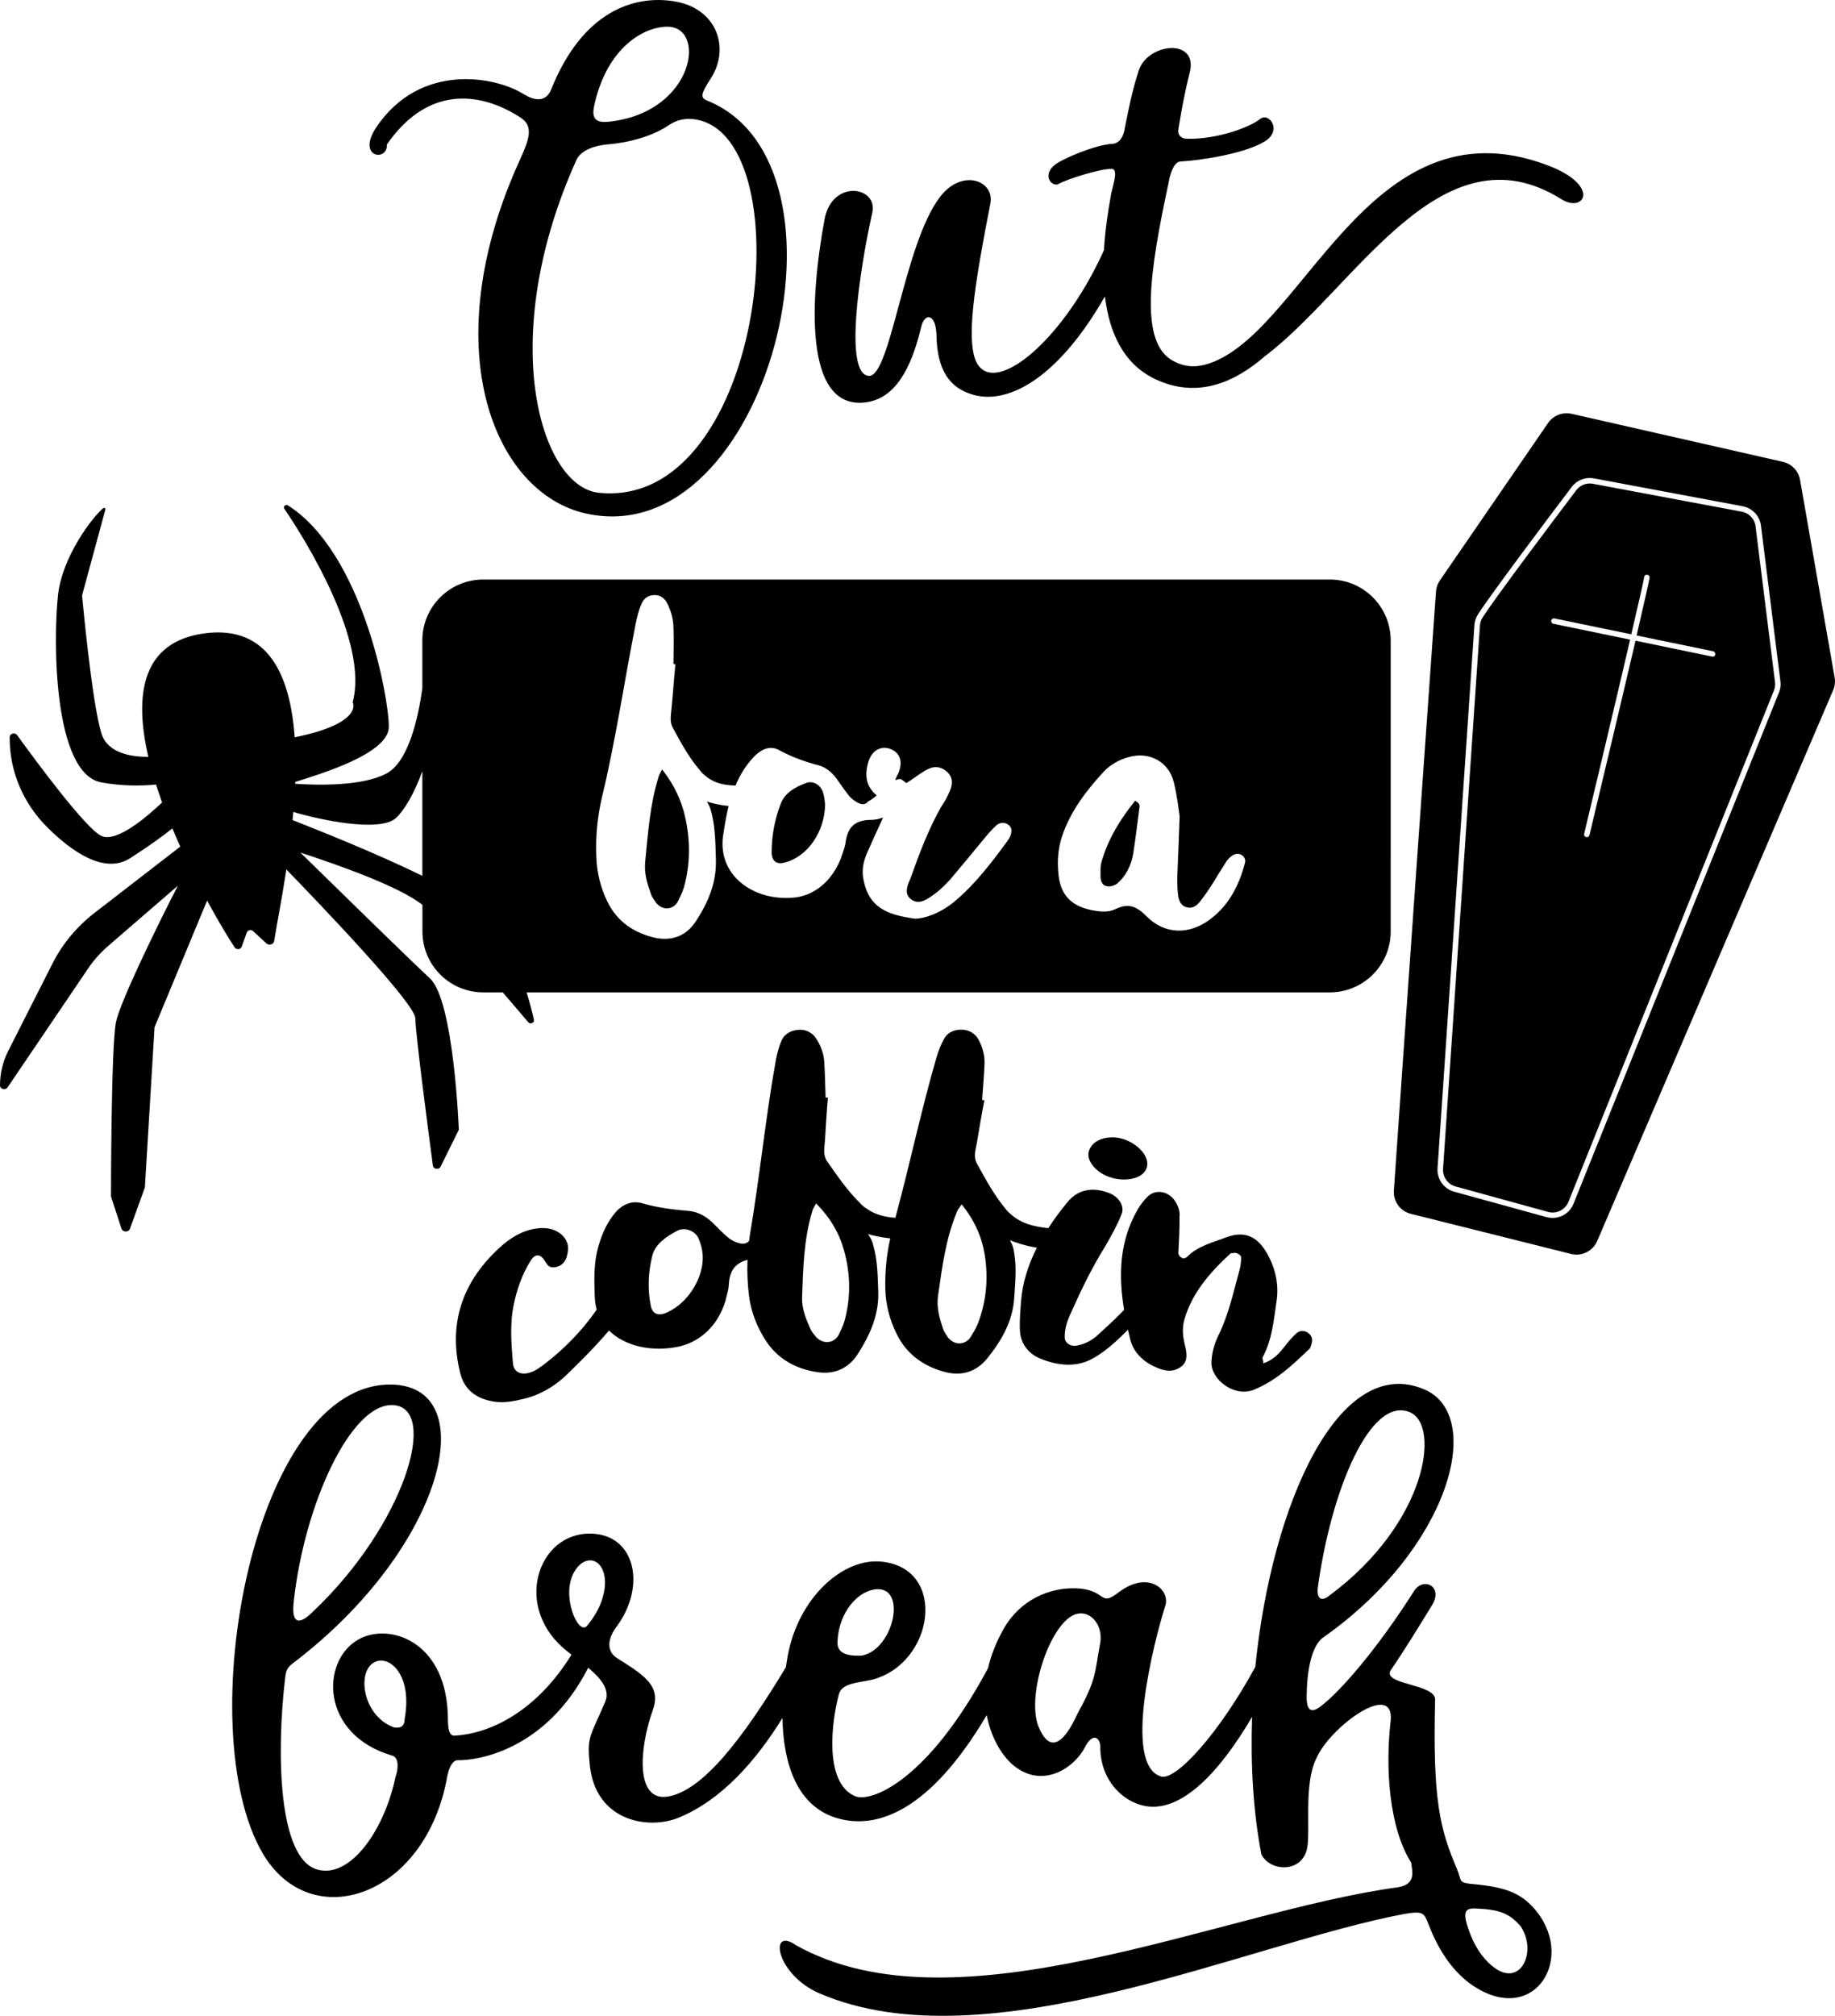
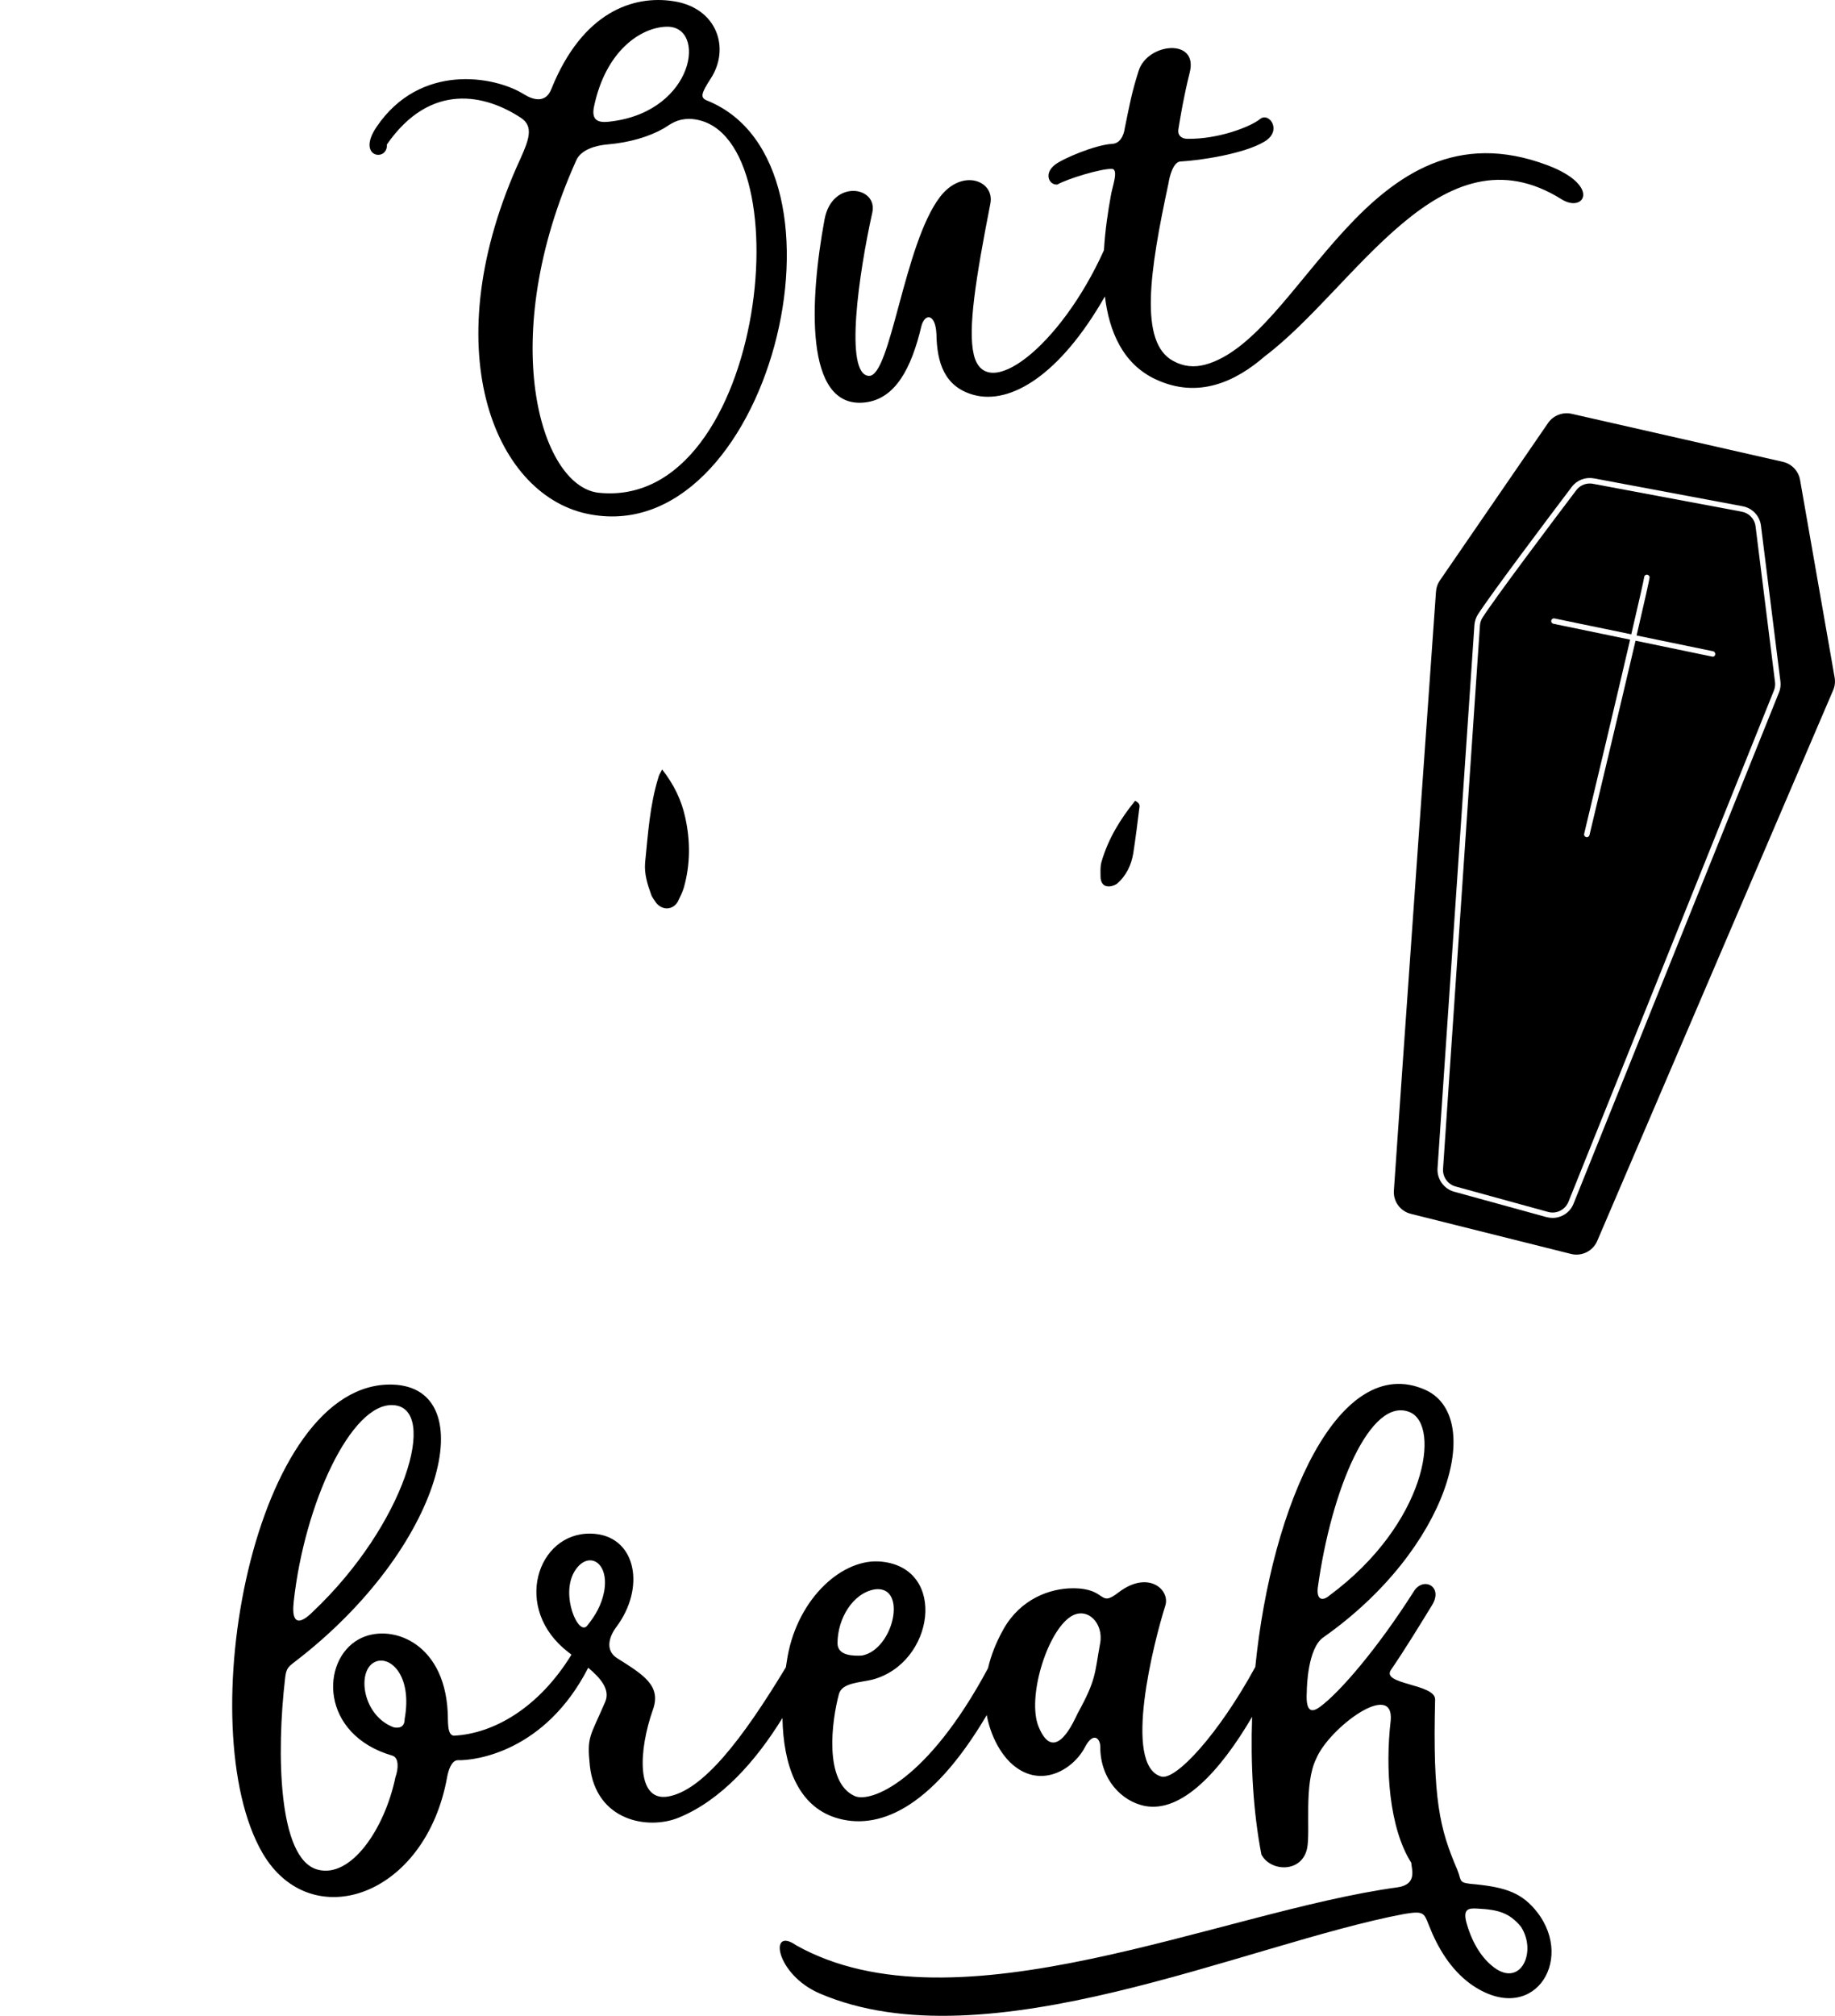
<svg xmlns="http://www.w3.org/2000/svg" version="1.1" x="0px" y="0px" viewBox="0 0 189.61 208.27" style="enable-background:new 0 0 189.61 208.27;" xml:space="preserve">
  <style type="text/css">
	.st0{fill:#FFFC78;}
	.st1{fill:#FCFCFC;}
	.st2{fill:#FF6C8C;}
	.st3{fill:#050102;}
	.st4{fill:#FF5E00;}
	.st5{fill:#763682;}
	.st6{fill:#97C221;}
	.st7{fill:#FBC028;}
	.st8{fill:#2D2D2D;}
	.st9{fill:#FFA015;}
	.st10{fill:#020202;}
	.st11{fill:#FF9E03;}
	.st12{fill:#FFAC1B;}
	.st13{fill:#070707;}
	.st14{fill:#16181B;}
	.st15{fill:#606060;}
	.st16{fill:#4F3B6D;}
	.st17{fill:#1D1B26;}
	.st18{fill:#FF00E1;}
	.st19{fill:#F29100;}
	.st20{fill:#EE7A00;}
</style>
  <g id="Направляющие_для_монтажной_области">
</g>
  <g id="Слой_1">
    <g>
      <path d="M39.98,14.92c4.54-6.54,10.25-5.13,13.87-2.73c1.32,0.88,0.78,2.29-0.05,4.15c-8.98,19.48-2.83,34.62,6.79,36.72    c18.8,4.1,28.86-36.13,12.45-42.68c-0.68-0.29-0.63-0.68,0.39-2.25C75.48,5,74.11,0.8,69.57,0.12c-4.1-0.63-9.38,1.07-12.6,9.08    c-0.59,1.51-1.9,1.12-2.83,0.54c-3.03-1.9-10.74-3.27-15.23,3.37C36.76,16.28,40.08,16.77,39.98,14.92z M61.37,11.06    c1.22-5.91,4.93-8.25,7.52-8.3c4.15-0.1,2.93,8.64-5.62,9.77C62.25,12.67,61.03,12.77,61.37,11.06z M59.56,16.53    c0.49-1.07,2-1.51,3.22-1.61c2.29-0.2,4.25-0.78,5.81-1.66c0.78-0.49,1.37-0.98,2.69-0.98c11.96,0.54,8.06,40.53-9.47,38.62    C55.8,50.17,51.26,34.93,59.56,16.53z" />
      <path d="M89.34,41.58c3.17-0.34,4.83-3.52,5.86-7.86c0.34-1.37,1.46-1.37,1.56,0.78c0.05,2.98,0.83,5.47,3.86,6.3    c3.77,1.02,8.88-2,13.55-10.18c0.44,3.64,1.86,6.99,5.25,8.57c4.39,2.05,8.25,0.24,11.28-2.39c9.38-7.08,18.21-24.02,30.66-16.21    c2.34,1.46,4.1-1.42-1.46-3.52c-18.65-7.03-25.34,17.92-35.4,20.61c-1.12,0.29-2.2,0.2-3.27-0.39c-3.56-1.9-2.44-9.28-0.49-18.36    c0.1-0.68,0.49-2.25,1.27-2.25c1.95-0.1,6.54-0.78,8.64-2.05c1.9-1.12,0.49-3.08-0.44-2.34c-1.03,0.83-4.35,2.1-7.52,2.05    c-0.63,0-1.03-0.39-0.93-0.98c0.24-1.46,0.54-3.32,1.17-5.86c0.93-3.61-4.35-3.08-5.27-0.2c-0.73,2.29-0.93,3.47-1.46,6.05    c0,0.05-0.2,1.46-1.27,1.51c-1.76,0.1-5.08,1.51-5.91,2.15c-1.22,0.93-0.59,2.15,0.24,2.05c1.03-0.59,4.54-1.66,5.62-1.61    c0.78,0,0,2-0.1,2.78c-0.29,1.59-0.59,3.55-0.71,5.62c-4.55,10.08-12.26,15.87-13.45,10.78c-0.63-2.64,0.2-7.86,1.71-15.58    c0.49-2.39-2.93-3.71-5.22-0.68c-3.71,4.88-5.08,18.55-7.32,18.46c-2.59-0.1-1.03-10.69,0.34-16.85c0.63-2.73-4.15-3.52-4.93,0.68    C83.68,30.88,83.05,42.26,89.34,41.58z" />
      <path d="M189.57,69.98L186,49.58c-0.16-0.92-0.86-1.66-1.78-1.87l-21.82-4.96c-0.93-0.21-1.9,0.17-2.44,0.95l-11.18,16.27    c-0.24,0.34-0.37,0.74-0.4,1.15c-0.42,5.91-3.67,51.81-4.35,61.87c-0.08,1.13,0.66,2.14,1.76,2.41l16.54,4.14    c1.11,0.28,2.26-0.29,2.71-1.34l24.38-56.9C189.6,70.89,189.65,70.43,189.57,69.98z M183.82,71.54l-21.23,52.82    c-0.36,0.9-1.23,1.46-2.16,1.46c-0.21,0-0.41-0.03-0.62-0.08l-9.56-2.63c-1.06-0.29-1.78-1.31-1.71-2.41l3.81-56.12    c0.03-0.4,0.15-0.77,0.36-1.1c1.37-2.13,7.24-9.93,9.7-13.18c0.54-0.71,1.42-1.04,2.29-0.88l15.37,2.88c1,0.19,1.76,0.99,1.89,2    l2.01,16.08C184.02,70.78,183.97,71.18,183.82,71.54z" />
      <path d="M179.97,52.86l-15.37-2.88c-0.11-0.02-0.22-0.03-0.33-0.03c-0.55,0-1.06,0.25-1.4,0.7c-2.46,3.25-8.32,11.03-9.68,13.15v0    c-0.16,0.25-0.25,0.53-0.27,0.83l-3.81,56.12c-0.06,0.83,0.49,1.6,1.29,1.82l9.56,2.63c0.86,0.24,1.77-0.21,2.11-1.05l21.23-52.82    c0.11-0.28,0.15-0.58,0.11-0.88l-2.01-16.08C181.31,53.61,180.73,53,179.97,52.86z M176.97,67.84c-0.02,0-0.04,0-0.06-0.01    l-7.91-1.64c-1.62,6.93-4.08,17.23-4.76,20.08c-0.03,0.13-0.15,0.22-0.27,0.22c-0.02,0-0.04,0-0.07-0.01    c-0.15-0.04-0.25-0.19-0.21-0.34c1.09-4.55,3.29-13.78,4.75-20.06l-7.93-1.64c-0.15-0.03-0.25-0.18-0.22-0.33    c0.03-0.15,0.17-0.25,0.33-0.22l7.94,1.64c0.77-3.3,1.31-5.66,1.33-5.9c0.01-0.15,0.15-0.27,0.29-0.26    c0.15,0.01,0.27,0.12,0.27,0.28c0,0.19-0.56,2.64-1.34,6l7.9,1.63c0.15,0.03,0.25,0.18,0.22,0.33    C177.22,67.75,177.11,67.84,176.97,67.84z" />
-       <path d="M117.49,121.62c0.58-0.24,0.98-0.68,1.05-1.2c0.14-0.94-0.82-2.14-2.3-2.69c-1.26-0.46-2.75-0.22-3.41,0.6    c-0.5,0.62-0.48,1.31,0.01,1.98C113.77,121.63,115.9,122.22,117.49,121.62z" />
-       <path d="M125.93,137.89c-0.43,0.88-0.71,1.8-0.75,2.83c-0.08,1.78,2.37,3.69,4.41,2.84c2.34-0.97,3.99-2.57,5.78-4.28    c0.06-0.17,0.09-0.25,0.14-0.42c0.14-0.42,0.08-0.83-0.3-1.13c-0.4-0.31-0.88-0.29-1.19-0.04c-0.48,0.41-0.93,0.95-1.33,1.47    c-0.53,0.69-1.17,1.37-2.15,1.68c-0.01-0.31-0.12-0.5-0.09-0.59c1.01-1.84,1.17-3.91,1.47-5.93c0.25-1.68-0.17-3.5-1.14-5.07    c-1-1.61-2.29-2.1-4.11-1.41c-1.36,0.51-2.91,0.9-3.96,1.96c-0.22,0.2-0.47,0.29-0.75,0.03c-0.1-0.07-0.22-0.3-0.2-0.39    c0.06-1.29,0.14-2.47,0.12-3.72c0.06-0.54-0.11-1.12-0.47-1.65c-0.67-1.04-2.06-1.26-2.86-0.42c-0.37,0.38-0.67,0.77-0.92,1.17    c-2,3.38-2.06,6.93-1.48,10.5c-0.08,0.08-0.16,0.17-0.24,0.25c-0.77,0.79-1.69,1.63-2.56,2.42c-0.62,0.54-1.33,0.9-2.15,1.03    c-0.58,0.09-1.16-0.28-1.18-0.82c-0.03-0.93,0.25-1.74,0.64-2.57c1.03-2.32,2.16-4.66,3.53-6.86c0.63-1.08,1.25-2.19,1.7-3.33    c0.34-0.86-0.28-1.81-1.31-2.2c-1.67-0.64-3.21-0.39-4.31,0.99c-0.71,0.85-1.36,1.74-1.95,2.65c-1.45-0.16-2.78-0.46-3.87-1.44    c-0.21-0.17-0.42-0.38-0.57-0.59c-1.23-1.48-2.08-3.11-2.96-4.69c-0.36-0.71-0.1-1.39,0.02-2.1c0.24-1.43,0.49-2.95,0.78-4.4    c-0.1-0.01-0.15-0.01-0.24-0.02c0.09-1.27,0.2-2.51,0.25-3.7c0.04-0.86-0.19-1.78-0.65-2.59c-0.28-0.51-0.85-0.91-1.53-0.97    c-0.86-0.07-1.59,0.25-1.94,0.84c-0.36,0.61-0.62,1.3-0.83,1.97c-1.6,5.52-2.77,11.1-4.26,16.62c-1.09-0.08-2.11-0.32-3.03-0.99    c-0.23-0.14-0.45-0.34-0.62-0.53c-1.37-1.35-2.39-2.88-3.43-4.35c-0.43-0.67-0.24-1.37-0.2-2.09c0.09-1.44,0.18-2.99,0.31-4.46    c-0.1,0-0.15,0.01-0.24,0.01c-0.05-1.27-0.06-2.52-0.14-3.71c-0.05-0.85-0.38-1.75-0.91-2.51c-0.34-0.47-0.94-0.82-1.62-0.8    c-0.86,0.02-1.55,0.42-1.84,1.03c-0.3,0.64-0.48,1.35-0.62,2.05c-1.09,6.04-1.67,12.12-2.7,18.15c-0.03,0.19-0.05,0.37-0.07,0.56    c-0.44,0.65-1.58,0.15-2.12-0.28c-0.49-0.39-1-0.92-1.44-1.36c-0.71-0.75-1.58-1.33-2.68-1.43c-1.56-0.13-3.26-0.34-4.79-0.79    c-1.09-0.32-2.11,0.12-2.84,1.01c-0.75,0.91-1.24,1.94-1.59,3.05c-0.63,1.93-0.56,3.73-0.49,5.65c0.02,0.46,0.09,0.88,0.2,1.28    c-0.04,0.05-0.07,0.1-0.11,0.15c-1.46,2.07-3.19,3.84-5.2,5.4c-0.54,0.4-1.02,0.79-1.67,0.97c-0.85,0.24-1.54-0.06-1.67-0.89    c-0.17-2.04-0.35-4.08,0.07-6.12c0.31-1.54,0.85-3.13,1.75-4.57c0.45-0.72,0.97-0.75,1.44-0.02c0.27,0.39,0.4,0.78,1.04,0.7    c0.65-0.08,1.08-0.51,1.24-1.05c0.13-0.43,0.2-0.91,0.1-1.33c-0.26-1.01-1.35-1.72-2.68-1.67c-1.5,0.05-2.78,0.71-3.9,1.63    c-4.46,3.82-5.77,8.42-4.5,13.4c0.43,1.69,1.67,2.62,3.49,2.9c1.08,0.17,2.21-0.07,3.37-0.37c1.43-0.38,2.93-1.24,4.12-2.4    c1.51-1.46,3-2.96,4.38-4.58c1.67,1.67,4.51,2.22,7.12,1.68c1.98-0.4,4.03-1.87,4.91-4.73c0.1-0.5,0.32-1.08,0.34-1.61    c0.07-1.35,0.52-2.27,1.94-2.64c-0.05,1.25,0,2.51,0.16,3.74c0.21,1.64,0.79,3.11,1.63,4.45c1.26,2.04,3.23,3.11,5.49,3.42    c1.7,0.24,3.15-0.37,4.13-1.9c1.26-1.98,2.19-4.04,2.1-6.47c-0.06-1.55-0.06-3.13-0.5-4.69c-0.17-0.68-0.33-0.83-0.56-1.22    c0.27,0.11,1.35,0.36,2.3,0.45c-0.39,1.73-0.55,3.5-0.51,5.25c0.04,1.65,0.46,3.17,1.16,4.6c1.04,2.16,2.89,3.43,5.1,3.98    c1.67,0.41,3.17-0.05,4.3-1.46c1.46-1.83,2.6-3.79,2.76-6.21c0.1-1.55,0.27-3.11-0.01-4.71c-0.1-0.7-0.25-0.86-0.43-1.27    c0.3,0.17,1.76,0.65,2.78,0.78c-0.89,1.77-1.5,3.64-1.64,5.62c-0.07,0.96-0.16,1.95-0.11,2.94c0.06,1.33,0.86,2.4,2.12,2.91    c1.79,0.72,3.72,0.96,5.5-0.07c1.36-0.78,2.46-1.84,3.55-2.92c0.06,0.28,0.12,0.55,0.19,0.83c0.27,1.35,1.23,2.37,2.54,2.98    c0.88,0.41,1.79,0.66,2.67,0.07c0.82-0.55,0.7-1.39,0.49-2.24c-0.22-0.89-0.33-1.74-0.07-2.68c0.77-2.7,2.6-4.85,4.75-6.82    c0.08-0.08,0.19-0.05,0.24-0.04c0.34-0.16,0.88,0.16,0.88,0.43c-0.01,0.39-0.05,0.85-0.14,1.18    C127.46,133.45,126.96,135.79,125.93,137.89z M68.97,135.56c-0.94,0.45-1.55,0.19-1.72-0.65c-0.35-1.67-0.28-3.43,0.15-5.18    c0.3-1.23,1.48-2,2.57-2.58c0.77-0.41,1.83-0.01,2.18,0.73c0.19,0.4,0.32,0.87,0.37,1.13C73.06,131.5,71.26,134.54,68.97,135.56z     M87.27,136.44c-0.14,0.49-0.38,0.99-0.62,1.48c-0.48,0.85-1.53,0.99-2.29,0.24c-0.22-0.28-0.49-0.56-0.61-0.85    c-0.47-1.05-0.91-2.11-0.87-3.28c0.11-2.97,0.17-5.98,1.04-8.86c0.04-0.25,0.2-0.45,0.41-0.85c1.48,1.5,2.4,3.09,2.89,4.88    C87.88,131.58,87.93,134.03,87.27,136.44z M101.03,136.77c-0.19,0.48-0.48,0.94-0.77,1.41c-0.57,0.79-1.63,0.82-2.3,0    c-0.19-0.3-0.43-0.61-0.52-0.91c-0.36-1.09-0.68-2.19-0.52-3.35c0.42-2.94,0.79-5.93,1.95-8.7c0.07-0.24,0.25-0.43,0.5-0.8    c1.32,1.64,2.07,3.33,2.37,5.15C102.14,132,101.94,134.44,101.03,136.77z" />
      <path d="M152.53,194.67c-1.96-0.16-1.43-0.26-1.96-1.54c-1.8-4.19-2.54-7.21-2.28-17.55c0.05-1.64-5.62-1.54-4.56-3.07    c1.48-2.17,2.91-4.51,4.24-6.68c1.22-1.96-0.95-3.02-1.91-1.38c-3.71,5.83-7.58,10.34-9.65,11.87c-0.58,0.42-1.54,0.95-1.38-1.54    c0-0.53,0.11-4.51,1.7-5.62c13.04-9.17,16.75-22.85,10.5-25.6c-8.82-3.85-15.82,11.69-17.52,28.65    c-3.79,6.95-8.22,11.75-9.72,11.32c-4.03-1.17-0.74-13.99,0.42-17.65c0.53-1.64-1.75-3.71-4.82-1.38    c-2.12,1.64-1.11-0.42-4.72-0.42c-2.39,0-5.41,1.11-7.16,4.19c-0.81,1.43-1.32,2.79-1.62,4.07    c-6.28,11.73-12.14,13.92-13.76,13.21c-3.23-1.43-2.39-7.79-1.64-10.55c0.32-1.17,2.17-1.17,3.45-1.48    c6.41-1.7,7.79-11.5,0.95-12.19c-3.98-0.42-8.59,3.71-9.7,9.75c-0.07,0.39-0.13,0.78-0.19,1.17C76.67,179.74,72.6,185,69,185.6    c-3.29,0.53-3.02-4.77-1.54-8.96c0.9-2.49-0.95-3.61-3.71-5.35c-1.22-0.79-0.85-2.17-0.05-3.23c2.97-3.98,2.07-9.12-2.12-9.59    c-5.72-0.64-8.69,7.1-3.39,11.77c0.25,0.22,0.55,0.46,0.86,0.7c-3.38,5.5-8.04,8.16-12.15,8.37c-0.74-0.05-0.58-1.59-0.64-2.44    c-0.37-7.42-6.1-9.22-9.17-7.53c-3.98,2.17-4.03,9.86,3.45,12.03c0.69,0.21,0.64,1.33,0.32,2.23c-1.11,5.35-4.61,10.5-8.06,9.54    c-4.08-1.11-4.24-12.09-3.34-19.77c0.11-1.01,0.32-1.17,1.01-1.7c15.43-11.82,19.45-28.31,10.12-28.63    c-14.37-0.48-20.99,35.46-13.46,48.4c4.98,8.53,16.86,4.56,19.08-7.9c0.11-0.58,0.42-1.7,1.11-1.7c1.81,0.05,9.02-0.88,13.46-9.55    c1.28,1.07,2.29,2.26,1.76,3.51c-1.59,3.71-1.91,3.55-1.59,6.63c0.64,5.73,6.04,6.63,9.17,5.35c4.43-1.81,8.01-5.89,10.73-10.3    c0.09,4.82,1.54,9.04,5.49,10.3c4.27,1.35,9.8-0.74,15.62-10.6c0.42,2.27,1.48,3.97,2.4,4.87c3.02,2.92,6.52,0.79,7.74-1.54    c0.85-1.64,1.59-0.95,1.59-0.05c0,3.39,2.23,5.62,4.56,6.1c3.83,0.78,7.84-3.58,11.13-9.2c-0.17,4.92,0.11,9.81,0.96,14.23    c0.95,1.8,4.19,1.91,4.72-0.64c0.37-1.75-0.37-6.63,0.95-9.28c1.33-3.18,8.06-8.16,7.69-3.92c-0.58,4.93-0.16,11.08,2.12,14.68    c0.05,0.69,0.64,2.23-1.38,2.54c-18.34,2.49-45.64,15.27-62.18,5.99c-2.86-2.01-2.12,3.02,2.44,4.98    c17.28,7.42,44.05-5.14,60.43-8.22c1.96-0.32,2.01-0.11,2.49,1.11c0.95,2.44,2.28,4.61,4.29,6.1c6.36,4.56,10.87-2.28,6.94-7.37    C157.31,195.57,155.61,194.99,152.53,194.67z M136.16,164.08c1.38-10.18,5.46-19.93,9.54-18.18c3.18,1.38,1.7,11.5-8.32,18.92    C136.63,165.46,136.05,165.25,136.16,164.08z M90.41,164.19c3.39-0.42,1.96,6.2-1.33,6.84c-0.85,0.05-2.54,0.05-2.54-1.27    C86.54,167.21,88.13,164.56,90.41,164.19z M30.35,165.46c1.11-10.13,5.94-20.57,10.28-20.3c4.77,0.27,1.22,12.35-8.32,21.36    C31.89,166.94,29.98,168.8,30.35,165.46z M41.81,177.6c0,0.85-0.58,0.95-1.11,0.85c-3.23-1.17-3.87-5.78-2.01-6.73    C40.21,170.92,42.65,172.99,41.81,177.6z M62.42,164.45c-0.27,1.33-0.85,2.39-1.75,3.5c-0.9,1.11-2.76-3.13-1.33-5.57    C60.67,160.11,63.01,161.27,62.42,164.45z M113.68,169.75c-0.58,3.13-0.37,3.71-2.33,7.26c-0.27,0.53-2.33,5.51-4.03,1.38    c-1.22-2.97,0.85-9.81,3.34-11.4C112.36,165.94,114.05,167.69,113.68,169.75z M154.39,203.26c-1.27-0.95-2.23-2.49-2.81-4.45    c-0.48-1.59,0.11-1.7,1.06-1.64c2.28,0.11,3.34,0.48,4.51,1.86C158.84,201.61,157.15,205.32,154.39,203.26z" />
-       <path d="M81.21,89.07c2.25-0.63,4-3.13,4.05-5.96c-0.05-0.29-0.05-0.73-0.2-1.17c-0.2-0.83-1.07-1.37-1.81-1.03    c-1.07,0.39-2.15,0.98-2.59,2.15c-0.63,1.66-0.93,3.32-0.93,5.08C79.8,89.02,80.28,89.36,81.21,89.07z" />
      <path d="M114.41,91.56c0.29,0.05,0.68-0.05,0.98-0.24c0.98-0.83,1.51-1.95,1.71-3.17c0.24-1.56,0.44-3.13,0.63-4.69    c0.05-0.24,0.05-0.49-0.44-0.73c-1.51,1.86-2.78,3.91-3.47,6.3c-0.15,0.49-0.1,1.03-0.1,1.56    C113.73,91.07,113.93,91.51,114.41,91.56z" />
      <path d="M67.83,93.31c0.68,0.78,1.71,0.68,2.2-0.15c0.24-0.49,0.49-0.98,0.63-1.46c0.68-2.39,0.68-4.83,0.15-7.23    c-0.39-1.81-1.17-3.42-2.39-4.98c-0.2,0.39-0.34,0.59-0.39,0.83c-0.88,2.83-1.07,5.81-1.37,8.79c-0.1,1.17,0.24,2.25,0.63,3.32    C67.39,92.73,67.64,93.02,67.83,93.31z" />
-       <path d="M24.97,97.81l0.53-1.47c0.09-0.26,0.45-0.34,0.66-0.14l1.37,1.26c0.28,0.25,0.75,0.11,0.8-0.24    c0.22-1.43,0.76-4.14,1.26-7.4c3.41,3.52,13.33,13.86,13.33,15.39c0,1.5,1.32,11.5,1.81,15.2c0.05,0.39,0.63,0.47,0.8,0.11    l1.88-3.81c0,0-0.5-13.34-2.99-15.64c-1.8-1.66-9.34-9.03-13.38-12.99c3.67,1.19,10.21,3.48,12.61,5.4v2.75    c0,3.47,2.81,6.29,6.29,6.29h2.01c1.07,1.24,2,2.34,2.63,3.08c0.22,0.26,0.66,0.07,0.59-0.25c-0.16-0.72-0.4-1.71-0.76-2.83h83    c3.47,0,6.29-2.81,6.29-6.29V66.16c0-3.47-2.81-6.29-6.29-6.29H49.93c-3.47,0-6.29,2.81-6.29,6.29v4.96    c-0.42,3-1.42,7.58-3.71,8.79c-2.5,1.32-7.04,1.22-9.43,1.06c0-0.06,0.01-0.13,0.01-0.19c2.55-0.81,9.67-2.91,9.67-5.7    c0-3.08-2.74-17.95-10.41-22.86c-0.25-0.16-0.55,0.1-0.39,0.34c2.18,3.19,8.75,13.75,7.06,19.99c0,0,1.2,2.13-5.89,3.6    c-0.03,0.01-0.06,0.01-0.1,0.02c-0.46-6.44-2.74-11.57-9.24-10.75c-6.62,0.84-7.36,6.43-5.88,12.77c-1.7,0.01-4.21-0.35-4.85-2.42    c-1-3.22-2-14.26-2-14.26l2.41-8.88c0.03-0.12-0.13-0.22-0.23-0.13c-1.09,0.91-4.23,4.96-4.67,9.01c-0.5,4.6-0.5,18.4,4.49,19.32    c2.08,0.38,4.06,0.37,5.64,0.22c0.2,0.61,0.41,1.23,0.63,1.85c-1.46,1.38-4.67,4.19-6.27,3.46c-1.6-0.74-6.71-7.65-8.69-10.39    C1.55,75.62,1,75.77,1,76.17v0.09c0,3.41,1.37,6.7,3.88,9.2c2.57,2.56,5.94,4.9,8.6,3.18c2.05-1.32,3.42-2.33,4.33-3.06    c0.27,0.64,0.54,1.26,0.82,1.88L9.78,94.3c-1.84,1.42-3.32,3.2-4.34,5.21l-4.59,9.06C0.29,109.68,0,110.9,0,112.13    c0,0.39,0.55,0.54,0.78,0.21l8.34-12.31c0.57-0.84,1.26-1.61,2.04-2.29l7.22-6.24c-2.41,4.68-6.07,12.26-6.41,14.16    c-0.5,2.76-0.5,17.94-0.5,17.94l1.08,3.32c0.13,0.4,0.74,0.41,0.88,0.01l1.54-4.25l1-16.56l5.43-13.08    c1.25,2.3,2.32,4.05,2.86,4.85C24.44,98.14,24.86,98.1,24.97,97.81z M109.73,86.43c0.88-2.64,2.54-4.79,4.39-6.79    c0.68-0.68,1.56-1.17,2.49-1.42c2.15-0.63,4.2,0.49,4.69,2.64c0.34,1.37,0.49,2.78,0.59,3.47c-0.1,2.54-0.15,4.39-0.24,6.25    c0,0.54,0,1.07,0.05,1.56c0.05,0.63,0.15,1.32,0.83,1.56c0.83,0.29,1.32-0.34,1.71-0.88c0.59-0.78,1.12-1.61,1.61-2.44l0.83-1.32    c0.15-0.24,0.34-0.44,0.54-0.59c0.29-0.24,0.63-0.34,0.98-0.2c0.39,0.2,0.54,0.54,0.44,0.88c-0.59,2.25-1.61,4.3-3.52,5.76    c-2.2,1.71-4.79,1.66-6.69-0.29c-1.07-1.07-1.9-1.32-3.22-0.68c-0.73,0.34-1.56,0.24-2.34,0.1c-2.25-0.44-3.37-1.66-3.52-3.96    C109.24,88.87,109.34,87.65,109.73,86.43z M62.22,82.28c1.42-5.91,2.29-11.91,3.47-17.87c0.15-0.68,0.29-1.37,0.59-2    c0.24-0.63,0.78-0.98,1.46-0.93c0.54,0,0.98,0.39,1.22,0.88c0.39,0.78,0.63,1.66,0.63,2.54c0.05,1.22,0,2.44,0,3.71h0.2    c-0.15,1.46-0.24,2.98-0.39,4.44c-0.05,0.73-0.24,1.42,0.1,2.1c0.83,1.51,1.66,3.08,2.83,4.44c0.15,0.2,0.34,0.39,0.54,0.54    c0.93,0.8,1.99,1,3.14,1.02c0.06-0.14,0.11-0.29,0.18-0.43c0.49-1.03,1.07-1.9,1.86-2.69c0.78-0.73,1.66-1.03,2.54-0.49    c1.27,0.68,2.64,1.17,3.96,1.51c0.93,0.24,1.61,0.93,2.15,1.76c0.34,0.49,0.73,1.03,1.12,1.51c0.49,0.49,1.42,1.12,1.86,0.49    c0.3-0.15,0.61-0.38,0.91-0.64c-1.12-0.93-1.27-2.08-0.86-3.47c0.34-1.12,1.22-1.66,2.15-1.37c1.03,0.34,1.42,1.17,1.03,2.34    c-0.1,0.34-0.34,0.59-0.39,0.93c0,0,0,0,0,0c0.21-0.09,0.4-0.15,0.59-0.1c0.22,0.13,0.39,0.26,0.52,0.4    c0.19-0.1,0.37-0.23,0.56-0.35c0.59-0.39,1.12-0.83,1.76-1.12c0.68-0.34,1.37-0.2,1.95,0.34c0.59,0.59,0.54,1.27,0.24,1.95    c-0.24,0.59-0.54,1.12-0.88,1.61c-1.32,2.34-2.25,4.79-3.13,7.28c-0.29,0.73-0.88,1.76,0.15,2.39c0.83,0.49,1.66-0.2,2.34-0.68    c0.59-0.44,1.07-0.93,1.56-1.46c1.12-1.32,2.25-2.69,3.37-4.05c0.44-0.54,0.88-1.07,1.42-1.56c0.34-0.29,0.83-0.34,1.22-0.05    s0.39,0.73,0.2,1.17c-0.05,0.15-0.15,0.29-0.24,0.44c-1.61,2.2-3.27,4.39-5.32,6.15c-1.32,1.17-2.98,1.9-4.25,1.95    c-2.93-0.39-4.74-1.17-5.32-3.86c-0.24-0.98-0.1-1.9,0.29-2.83c0.54-1.25,1.12-2.51,1.7-3.76c-0.4,0.14-0.8,0.23-1.21,0.24    c-1.86,0-2.49,0.88-2.69,2.49c-0.1,0.54-0.34,1.07-0.49,1.56c-1.12,2.73-3.22,3.96-5.18,4c-3.91,0.24-7.67-2.39-6.93-6.64    c0.15-0.98,0.31-1.92,0.54-2.85c-0.89-0.07-1.99-0.34-2.25-0.47c0.2,0.39,0.34,0.54,0.49,1.22c0.39,1.56,0.39,3.13,0.44,4.69    c0.1,2.44-0.78,4.49-2.05,6.45c-0.98,1.51-2.39,2.05-4.1,1.76c-2.25-0.49-4.05-1.66-5.08-3.81c-0.68-1.42-1.07-2.93-1.12-4.59    C61.53,86.43,61.73,84.33,62.22,82.28z M30.31,83.88c2.46,0.74,8.9,2.19,10.61,0.62c0.83-0.76,1.91-2.55,2.72-4.84v10.82    c-4.7-2.3-10.53-4.63-13.41-5.76C30.26,84.44,30.29,84.16,30.31,83.88z" />
    </g>
  </g>
</svg>